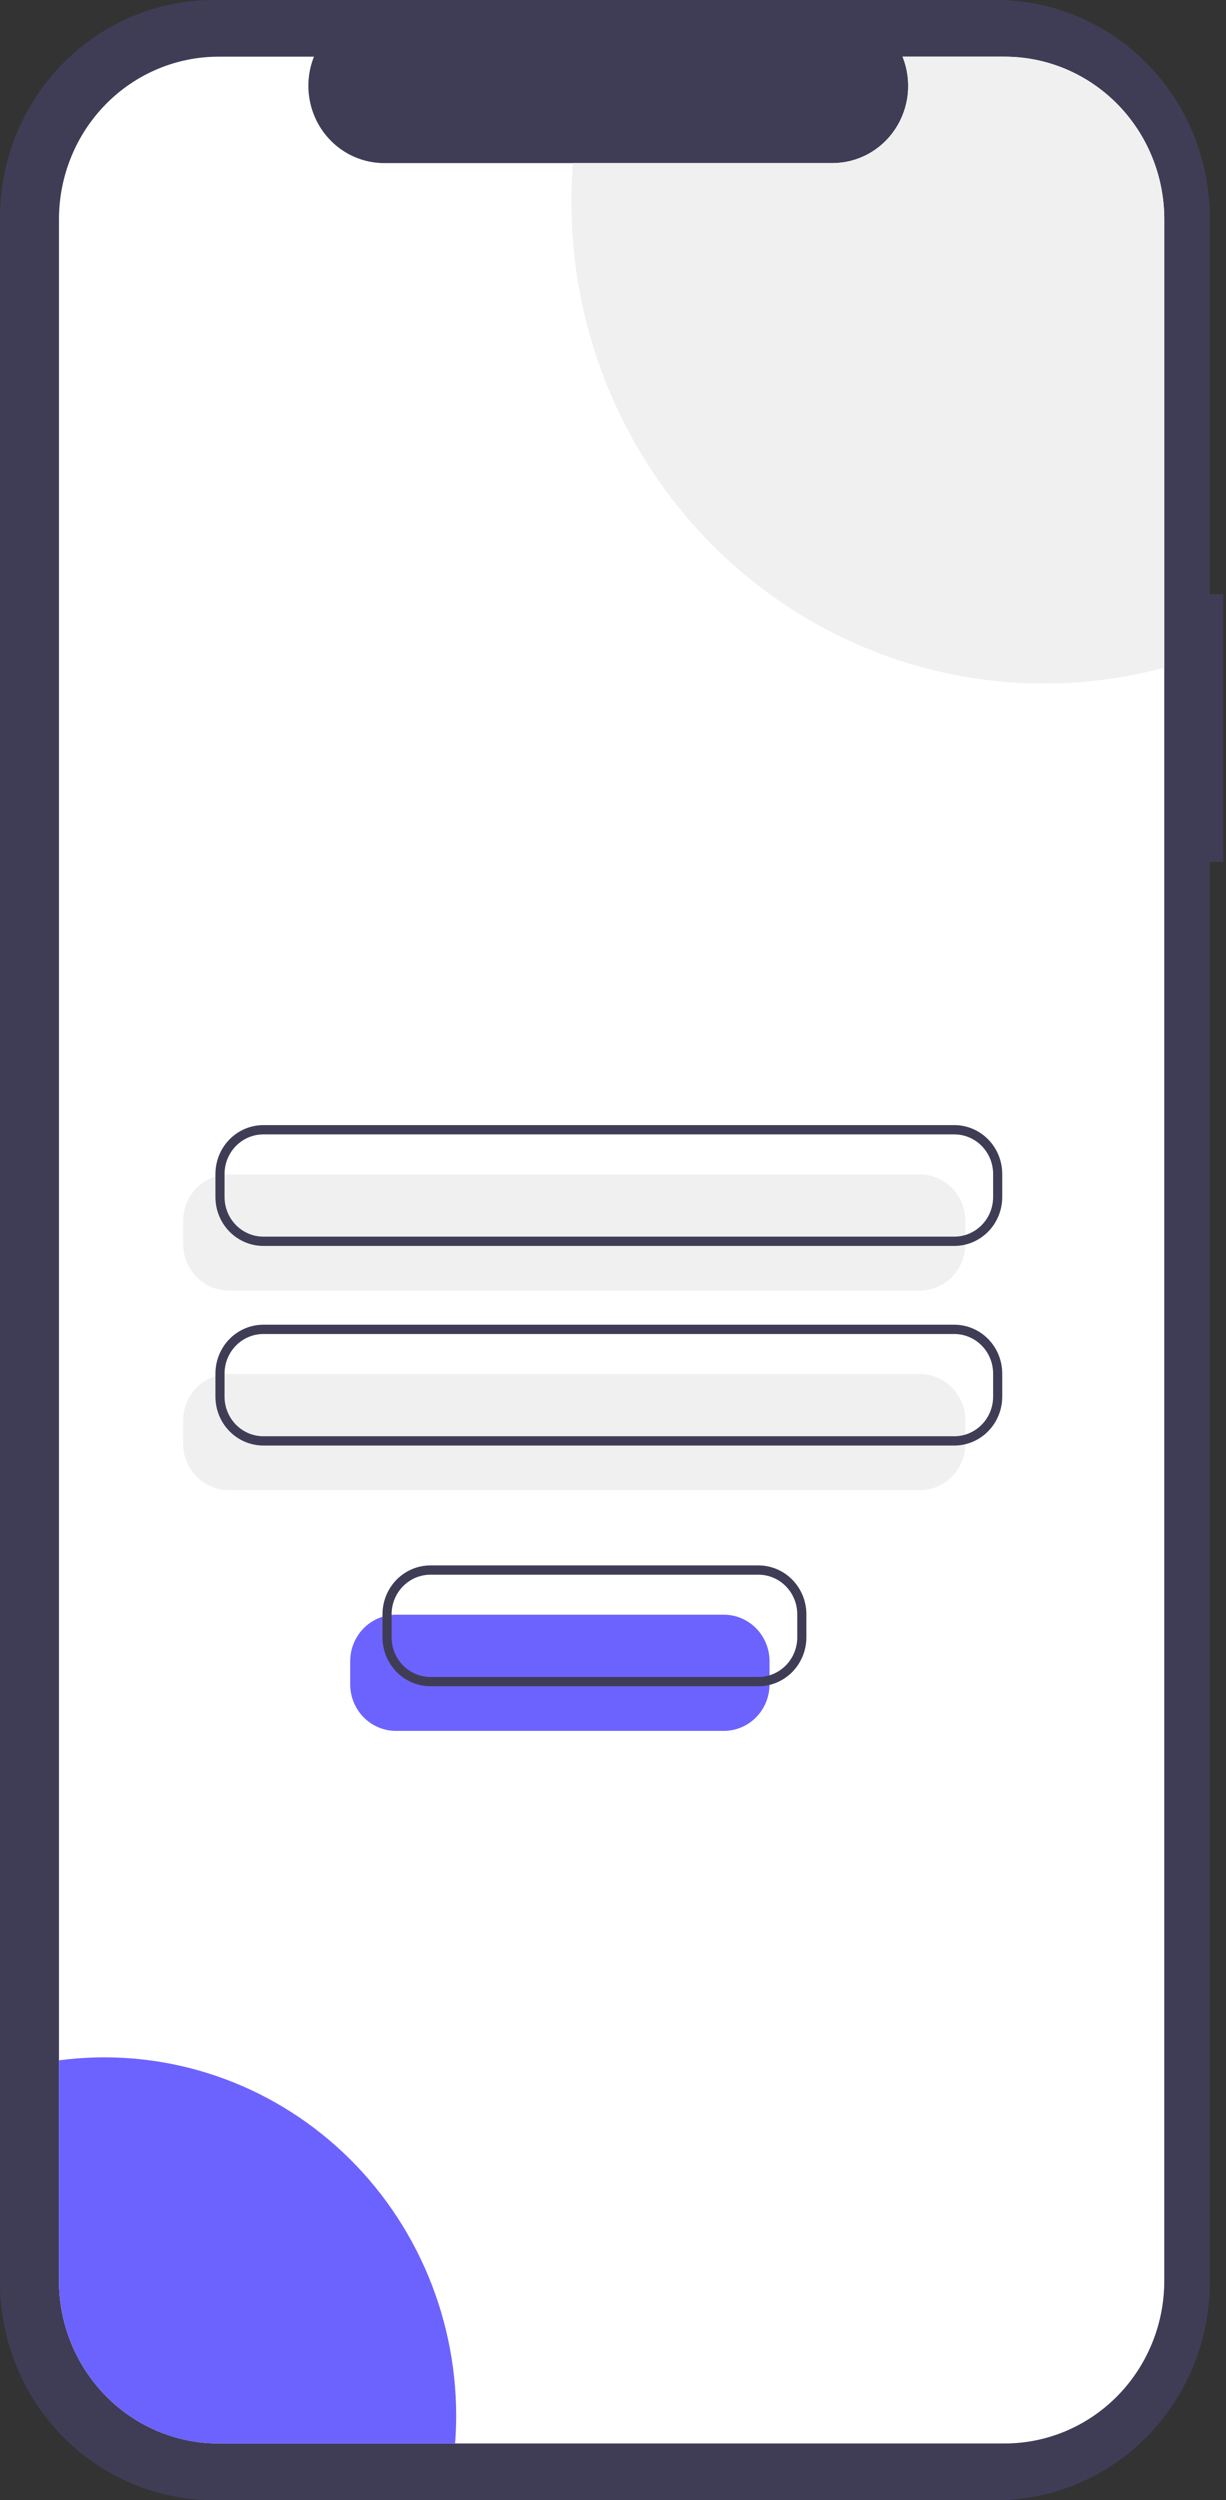
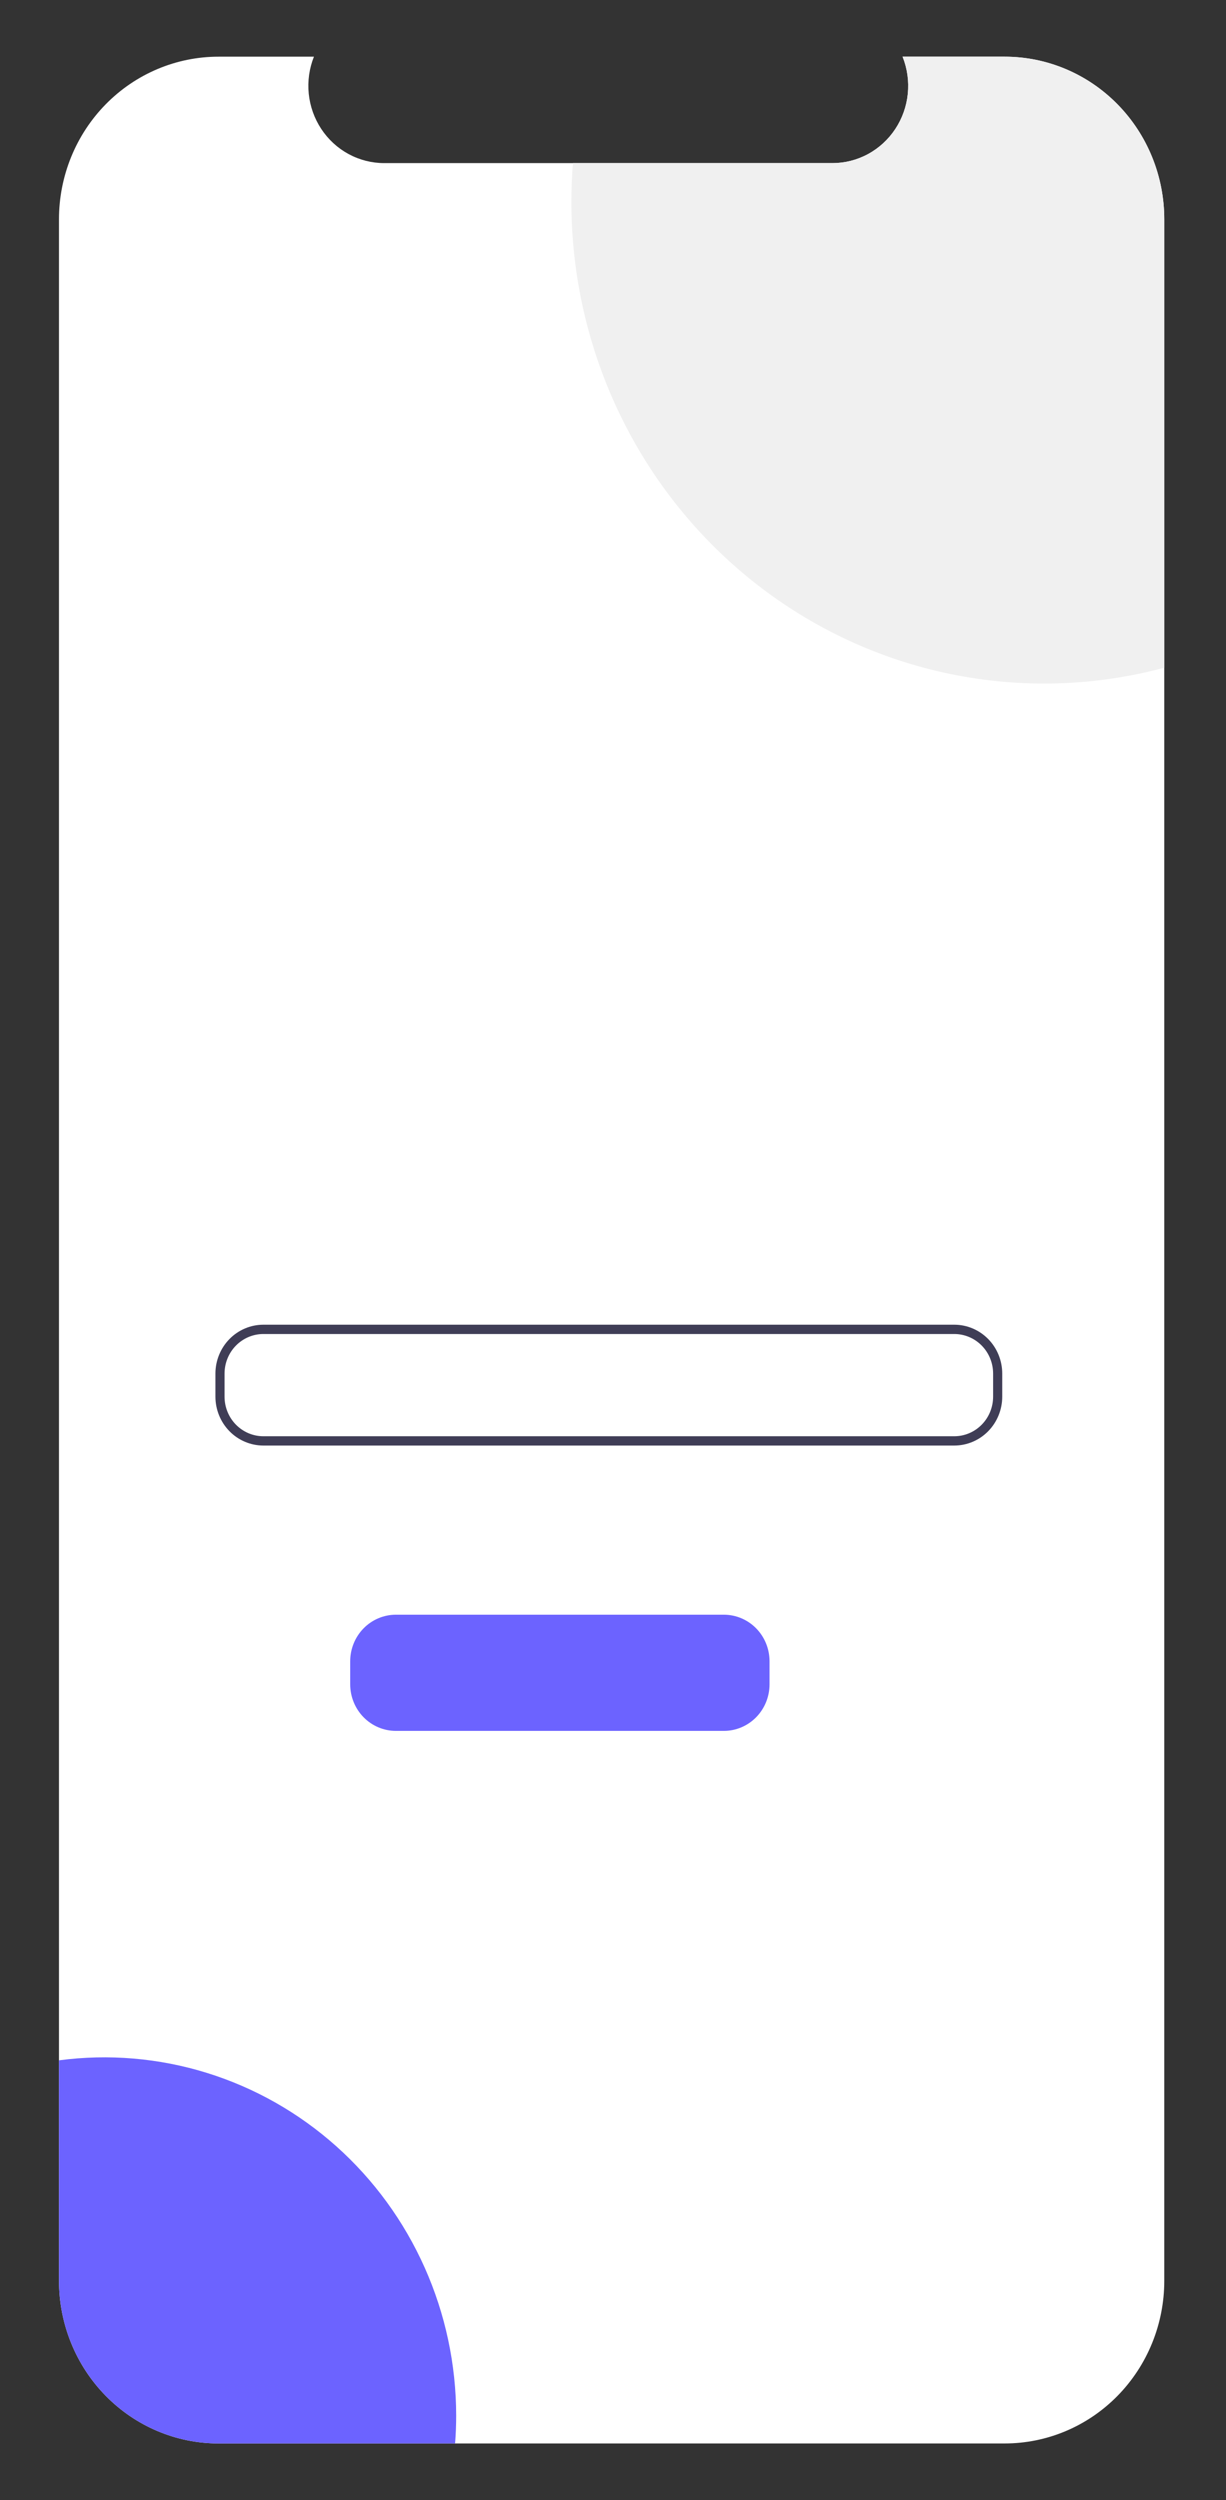
<svg xmlns="http://www.w3.org/2000/svg" width="334" height="681" viewBox="0 0 334 681" fill="none">
  <rect x="0" y="0" width="334" height="681" fill="#333333" stroke="none" />
-   <path d="M333.25 161.831H329.578V59.327C329.578 51.536 328.072 43.821 325.146 36.623C322.22 29.426 317.931 22.885 312.525 17.376C307.118 11.867 300.7 7.497 293.636 4.516C286.572 1.535 279.001 1.57312e-10 271.355 1.63722e-10H58.224C50.578 -1.83044e-05 43.006 1.534 35.942 4.516C28.878 7.497 22.46 11.867 17.053 17.376C11.647 22.885 7.358 29.425 4.432 36.623C1.506 43.821 1.46979e-05 51.536 0 59.327V621.674C-9.79857e-06 629.465 1.506 637.179 4.432 644.377C7.358 651.575 11.647 658.115 17.053 663.624C22.46 669.133 28.878 673.503 35.942 676.485C43.006 679.466 50.577 681.001 58.224 681.001H271.354C279 681.001 286.572 679.466 293.636 676.485C300.7 673.503 307.118 669.133 312.525 663.624C317.931 658.115 322.22 651.575 325.146 644.377C328.072 637.179 329.578 629.465 329.578 621.674V234.796H333.25V161.831Z" fill="#3F3D56" />
  <path d="M317.184 59.734V621.263C317.184 627.081 316.059 632.842 313.874 638.218C311.688 643.593 308.485 648.477 304.446 652.59C300.408 656.704 295.614 659.966 290.338 662.191C285.062 664.416 279.407 665.56 273.697 665.558H59.54C53.831 665.559 48.178 664.413 42.903 662.187C37.629 659.961 32.837 656.699 28.8 652.585C24.763 648.472 21.561 643.589 19.376 638.214C17.192 632.84 16.067 627.08 16.068 621.263V59.734C16.067 53.917 17.192 48.157 19.376 42.782C21.561 37.408 24.763 32.525 28.8 28.412C32.837 24.298 37.629 21.035 42.903 18.81C48.178 16.584 53.831 15.438 59.54 15.439H85.529C84.253 18.635 83.768 22.102 84.115 25.534C84.463 28.966 85.633 32.259 87.522 35.122C89.412 37.986 91.963 40.332 94.951 41.955C97.939 43.578 101.273 44.428 104.659 44.431H226.757C230.145 44.434 233.482 43.587 236.473 41.966C239.464 40.344 242.018 37.997 243.909 35.132C245.799 32.267 246.969 28.972 247.314 25.538C247.659 22.103 247.169 18.635 245.888 15.439H273.697C279.407 15.437 285.062 16.581 290.338 18.806C295.614 21.031 300.408 24.294 304.446 28.407C308.485 32.52 311.688 37.404 313.874 42.779C316.059 48.155 317.184 53.916 317.184 59.734Z" fill="white" />
-   <path d="M250.568 351.536H62.33C59.033 351.532 55.872 350.196 53.541 347.82C51.209 345.445 49.898 342.224 49.894 338.865V332.557C49.898 329.198 51.209 325.977 53.541 323.601C55.872 321.226 59.033 319.89 62.33 319.886H250.568C253.865 319.89 257.026 321.226 259.357 323.601C261.688 325.977 263 329.198 263.004 332.557V338.865C263 342.224 261.688 345.445 259.357 347.82C257.026 350.196 253.865 351.532 250.568 351.536Z" fill="#F0F0F0" />
-   <path d="M250.568 405.904H62.33C59.033 405.9 55.872 404.564 53.541 402.189C51.209 399.813 49.898 396.592 49.894 393.233V386.925C49.898 383.566 51.209 380.345 53.541 377.97C55.872 375.594 59.033 374.258 62.33 374.254H250.568C253.865 374.258 257.026 375.594 259.357 377.97C261.688 380.345 263 383.566 263.004 386.925V393.233C263 396.592 261.688 399.813 259.357 402.189C257.026 404.564 253.865 405.9 250.568 405.904Z" fill="#F0F0F0" />
-   <path d="M259.984 339.374H71.746C68.284 339.37 64.965 337.967 62.517 335.473C60.069 332.979 58.693 329.597 58.689 326.069V319.762C58.693 316.234 60.069 312.853 62.517 310.358C64.965 307.864 68.284 306.461 71.746 306.457H259.984C263.446 306.461 266.765 307.864 269.213 310.358C271.661 312.853 273.038 316.234 273.042 319.762V326.069C273.038 329.597 271.661 332.979 269.213 335.473C266.765 337.967 263.446 339.37 259.984 339.374ZM71.746 308.991C68.944 308.994 66.257 310.13 64.275 312.149C62.294 314.169 61.179 316.906 61.176 319.762V326.069C61.179 328.925 62.294 331.663 64.275 333.682C66.257 335.701 68.944 336.837 71.746 336.84H259.984C262.786 336.837 265.473 335.701 267.455 333.682C269.437 331.663 270.551 328.925 270.554 326.069V319.762C270.551 316.906 269.437 314.169 267.455 312.149C265.473 310.13 262.786 308.994 259.984 308.991H71.746Z" fill="#3F3D56" />
  <path d="M259.984 393.744H71.746C68.284 393.74 64.965 392.337 62.517 389.843C60.069 387.349 58.693 383.967 58.689 380.439V374.132C58.693 370.605 60.069 367.223 62.517 364.728C64.965 362.234 68.284 360.831 71.746 360.827H259.984C263.446 360.831 266.765 362.234 269.213 364.728C271.661 367.223 273.038 370.605 273.042 374.132V380.439C273.038 383.967 271.661 387.349 269.213 389.843C266.765 392.337 263.446 393.74 259.984 393.744ZM71.746 363.361C68.944 363.365 66.257 364.5 64.275 366.52C62.294 368.539 61.179 371.276 61.176 374.132V380.439C61.179 383.295 62.294 386.033 64.275 388.052C66.257 390.071 68.944 391.207 71.746 391.21H259.984C262.786 391.207 265.473 390.071 267.455 388.052C269.437 386.033 270.551 383.295 270.554 380.439V374.132C270.551 371.276 269.437 368.539 267.455 366.52C265.473 364.5 262.786 363.365 259.984 363.361H71.746Z" fill="#3F3D56" />
  <path d="M317.184 59.734V181.874C298.138 186.98 278.195 187.566 258.892 183.587C239.588 179.607 221.437 171.169 205.836 158.921C190.235 146.672 177.6 130.94 168.902 112.936C160.204 94.931 155.675 75.133 155.664 55.065C155.664 51.483 155.806 47.938 156.088 44.431H226.757C230.145 44.434 233.482 43.587 236.473 41.966C239.464 40.344 242.018 37.997 243.909 35.132C245.799 32.267 246.969 28.972 247.314 25.538C247.659 22.103 247.169 18.635 245.888 15.439H273.697C279.407 15.437 285.062 16.581 290.338 18.806C295.614 21.031 300.408 24.294 304.446 28.407C308.485 32.52 311.688 37.404 313.874 42.779C316.059 48.155 317.184 53.916 317.184 59.734Z" fill="#F0F0F0" />
  <path d="M124.277 657.93C124.277 660.505 124.182 663.047 123.979 665.558H59.54C53.831 665.558 48.178 664.413 42.903 662.187C37.629 659.961 32.837 656.699 28.8 652.585C24.763 648.472 21.561 643.589 19.376 638.214C17.192 632.84 16.067 627.08 16.068 621.263V561.2C29.575 559.41 43.302 560.574 56.333 564.615C69.364 568.655 81.4 575.479 91.639 584.632C101.878 593.785 110.085 605.057 115.713 617.696C121.341 630.335 124.26 644.051 124.277 657.93H124.277Z" fill="#6C63FF" />
  <path d="M197.209 471.468H107.842C104.545 471.464 101.384 470.128 99.053 467.752C96.721 465.377 95.41 462.156 95.406 458.796V452.489C95.41 449.129 96.721 445.909 99.053 443.533C101.384 441.158 104.545 439.821 107.842 439.817H197.209C200.506 439.821 203.667 441.158 205.998 443.533C208.33 445.909 209.641 449.129 209.645 452.489V458.796C209.641 462.156 208.33 465.377 205.998 467.752C203.667 470.128 200.506 471.464 197.209 471.468Z" fill="#6C63FF" />
-   <path d="M206.625 459.308H117.258C113.796 459.304 110.477 457.901 108.029 455.407C105.582 452.912 104.205 449.53 104.201 446.003V439.696C104.205 436.168 105.582 432.786 108.029 430.292C110.477 427.798 113.796 426.395 117.258 426.391H206.625C210.087 426.395 213.406 427.798 215.854 430.292C218.302 432.786 219.679 436.168 219.683 439.696V446.003C219.679 449.53 218.302 452.912 215.854 455.407C213.406 457.901 210.087 459.304 206.625 459.308ZM117.258 428.925C114.456 428.928 111.769 430.064 109.787 432.083C107.806 434.102 106.691 436.84 106.688 439.696V446.003C106.691 448.859 107.806 451.596 109.787 453.615C111.769 455.635 114.456 456.77 117.258 456.774H206.625C209.428 456.77 212.115 455.635 214.096 453.615C216.078 451.596 217.193 448.859 217.196 446.003V439.696C217.193 436.84 216.078 434.102 214.096 432.083C212.115 430.064 209.428 428.928 206.625 428.925H117.258Z" fill="#3F3D56" />
</svg>